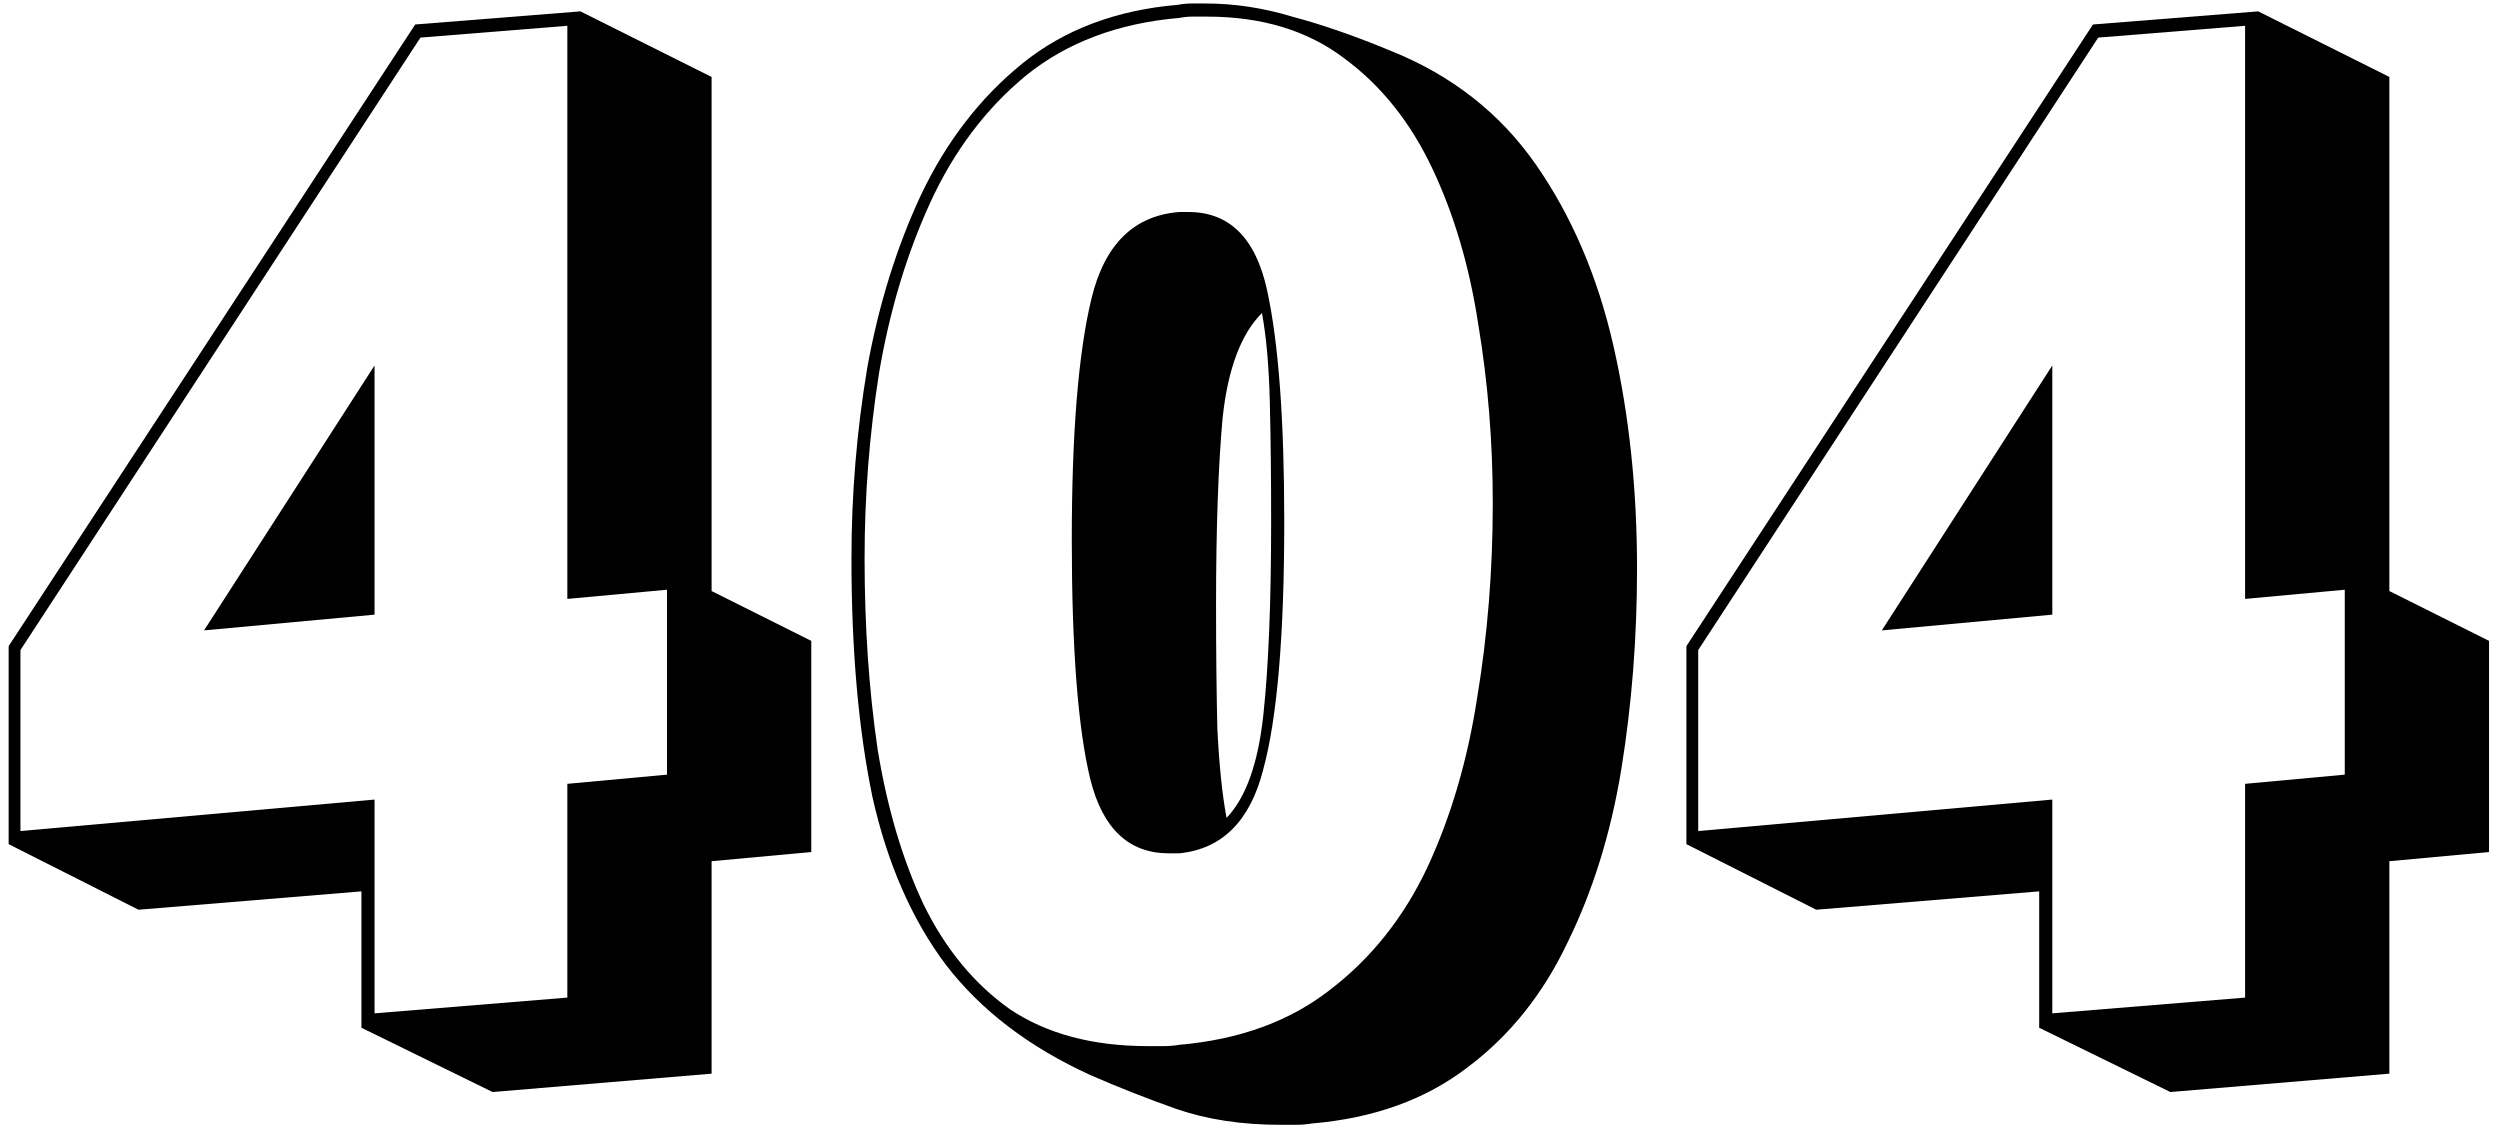
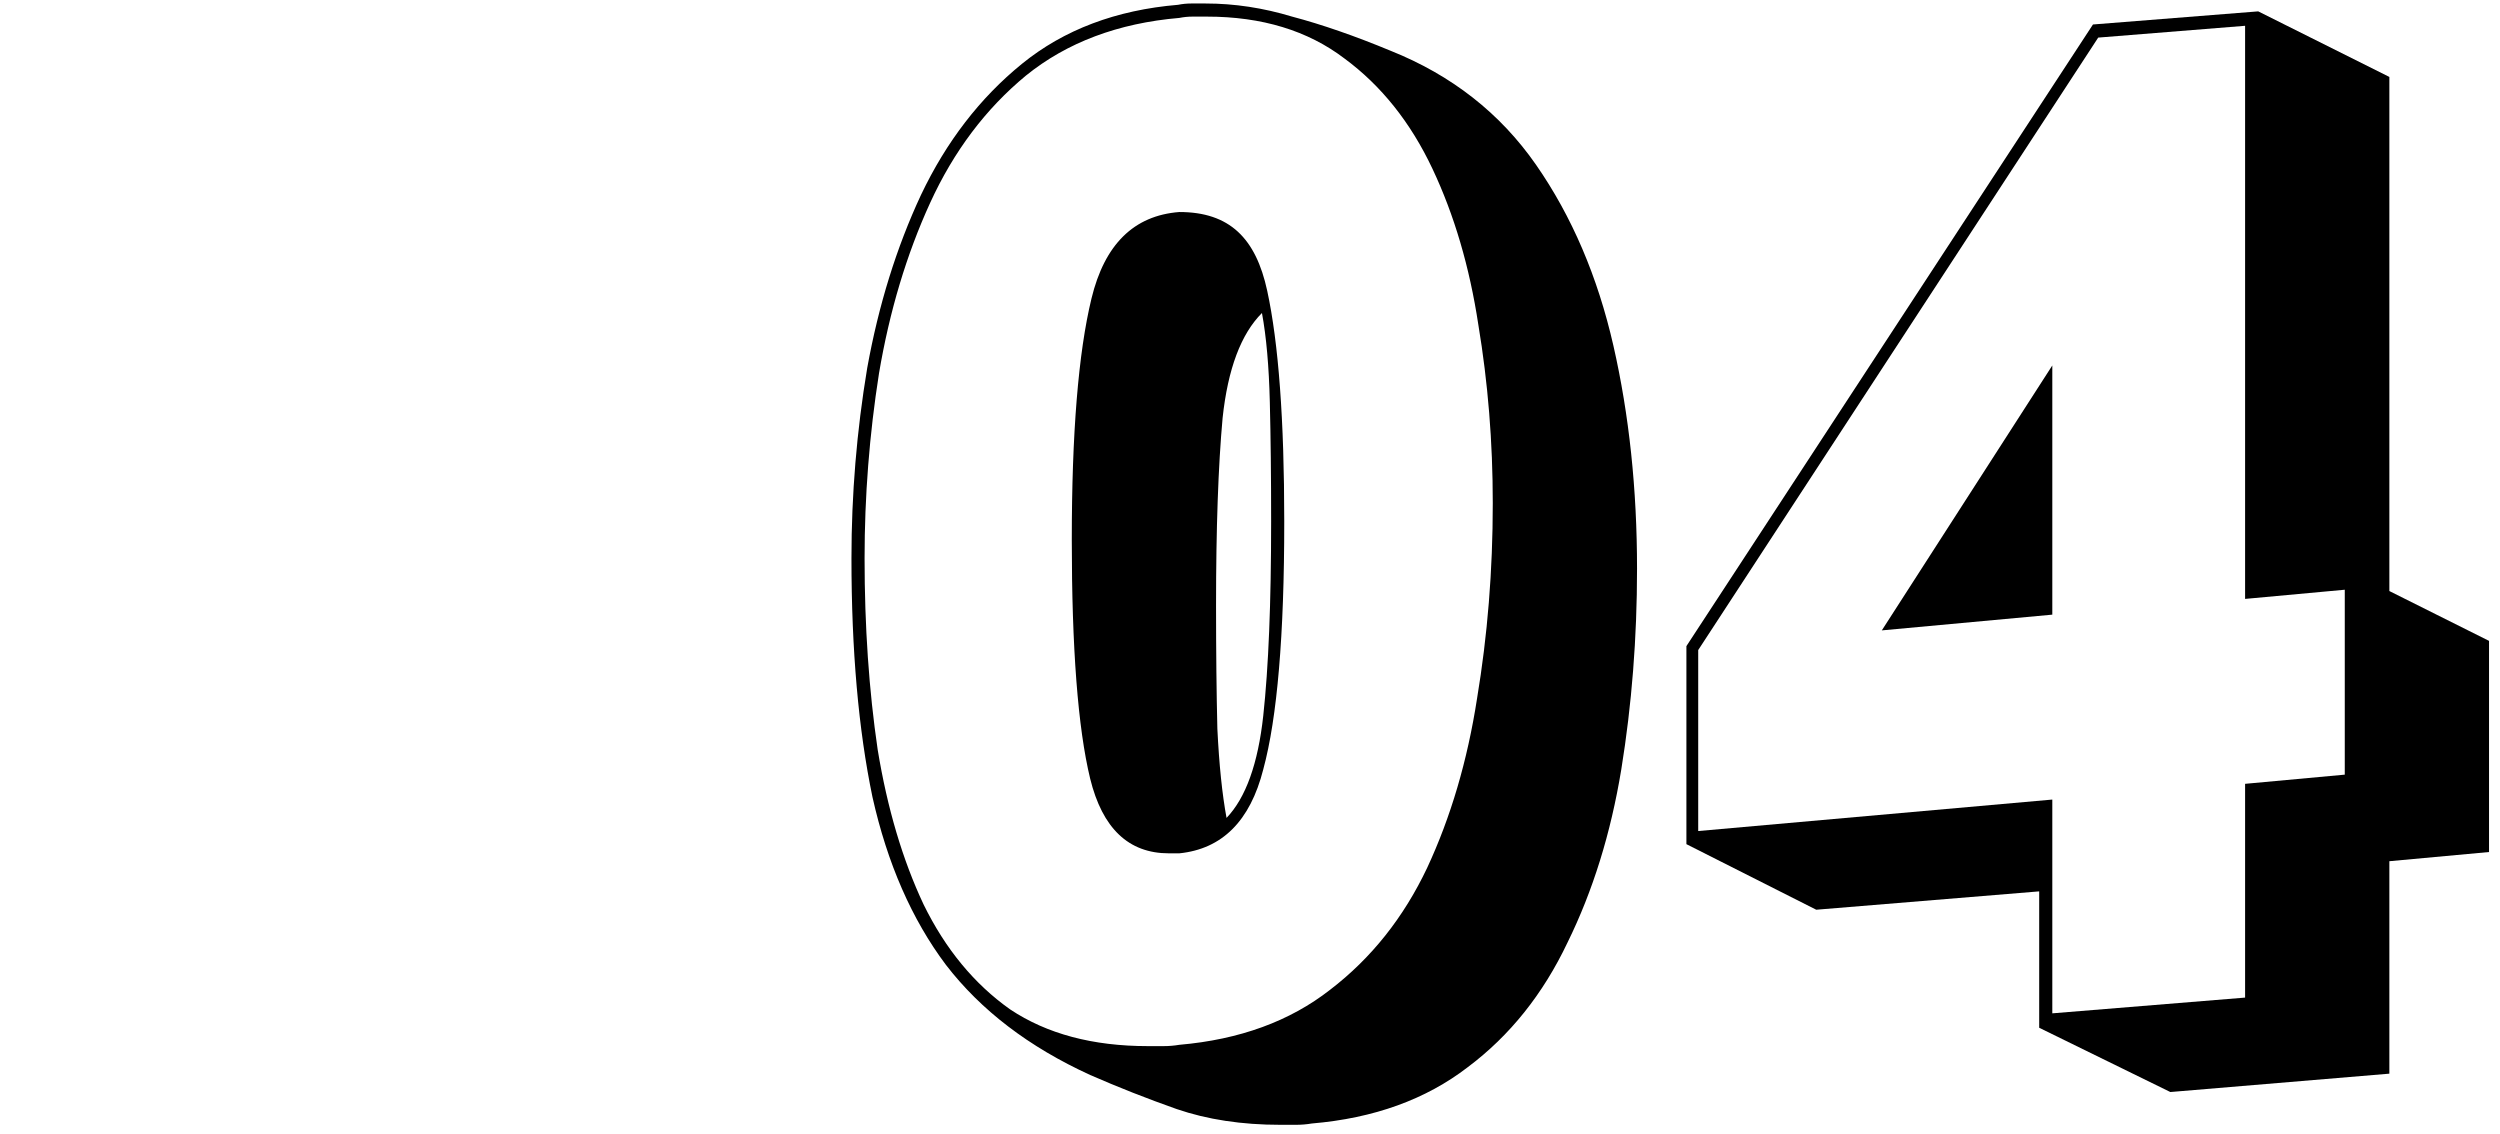
<svg xmlns="http://www.w3.org/2000/svg" width="183" height="83" viewBox="0 0 183 83" fill="none">
-   <path d="M26.457 75.232V65.248L10.137 66.592L0.633 61.792V47.296L30.393 1.792L42.489 0.832L52.089 5.632V43.264L59.385 46.912V62.368L52.089 63.04V78.592L36.057 79.936L26.457 75.232ZM48.825 56.704V43.168L41.529 43.84V1.888L30.777 2.752L1.497 47.584V60.832L27.417 58.528V74.176L41.529 73.024V57.376L48.825 56.704ZM27.417 26.752V44.992L14.937 46.144L27.417 26.752Z" fill="black" />
-   <path d="M96.023 82.24C95.639 82.304 95.255 82.336 94.871 82.336C94.487 82.336 94.103 82.336 93.719 82.336C90.903 82.336 88.375 81.952 86.135 81.184C83.959 80.416 81.847 79.584 79.799 78.688C75.319 76.64 71.799 73.952 69.239 70.624C66.743 67.296 64.951 63.2 63.863 58.336C62.839 53.408 62.327 47.584 62.327 40.864C62.327 36.192 62.711 31.552 63.479 26.944C64.311 22.336 65.623 18.112 67.415 14.272C69.271 10.368 71.735 7.168 74.807 4.672C77.879 2.176 81.687 0.736 86.231 0.352C86.551 0.288 86.871 0.256 87.191 0.256C87.575 0.256 87.927 0.256 88.247 0.256C90.359 0.256 92.471 0.576 94.583 1.216C96.759 1.792 99.159 2.624 101.783 3.712C106.263 5.504 109.815 8.288 112.439 12.064C115.063 15.84 116.951 20.256 118.103 25.312C119.255 30.368 119.831 35.808 119.831 41.632C119.831 46.688 119.447 51.584 118.679 56.32C117.911 60.992 116.599 65.216 114.743 68.992C112.951 72.768 110.519 75.808 107.447 78.112C104.375 80.48 100.567 81.856 96.023 82.24ZM86.327 76.48C90.743 76.096 94.423 74.752 97.367 72.448C100.375 70.144 102.743 67.168 104.471 63.52C106.199 59.808 107.415 55.68 108.119 51.136C108.887 46.528 109.271 41.76 109.271 36.832C109.271 32.352 108.919 28 108.215 23.776C107.575 19.552 106.455 15.744 104.855 12.352C103.255 8.96 101.111 6.272 98.423 4.288C95.735 2.24 92.375 1.216 88.343 1.216C88.023 1.216 87.671 1.216 87.287 1.216C86.967 1.216 86.647 1.248 86.327 1.312C81.847 1.696 78.103 3.104 75.095 5.536C72.151 7.968 69.815 11.072 68.087 14.848C66.359 18.624 65.111 22.784 64.343 27.328C63.639 31.808 63.287 36.32 63.287 40.864C63.287 45.856 63.607 50.528 64.247 54.88C64.951 59.168 66.071 62.944 67.607 66.208C69.207 69.472 71.319 72.032 73.943 73.888C76.631 75.68 79.991 76.576 84.023 76.576C84.407 76.576 84.791 76.576 85.175 76.576C85.559 76.576 85.943 76.544 86.327 76.48ZM85.559 62.464C82.615 62.464 80.695 60.64 79.799 56.992C78.903 53.28 78.455 47.456 78.455 39.52C78.455 31.712 78.935 25.824 79.895 21.856C80.855 17.888 82.999 15.776 86.327 15.52H86.999C90.007 15.52 91.927 17.44 92.759 21.28C93.591 25.12 94.007 30.752 94.007 38.176C94.007 46.496 93.495 52.544 92.471 56.32C91.511 60.096 89.463 62.144 86.327 62.464H85.559ZM89.783 59.872C91.191 58.4 92.087 55.904 92.471 52.384C92.855 48.864 93.047 44.128 93.047 38.176C93.047 34.912 93.015 32 92.951 29.44C92.887 26.816 92.695 24.64 92.375 22.912C90.839 24.448 89.879 27.008 89.495 30.592C89.175 34.112 89.015 38.688 89.015 44.32C89.015 47.712 89.047 50.72 89.111 53.344C89.239 55.968 89.463 58.144 89.783 59.872Z" fill="black" />
+   <path d="M96.023 82.24C95.639 82.304 95.255 82.336 94.871 82.336C94.487 82.336 94.103 82.336 93.719 82.336C90.903 82.336 88.375 81.952 86.135 81.184C83.959 80.416 81.847 79.584 79.799 78.688C75.319 76.64 71.799 73.952 69.239 70.624C66.743 67.296 64.951 63.2 63.863 58.336C62.839 53.408 62.327 47.584 62.327 40.864C62.327 36.192 62.711 31.552 63.479 26.944C64.311 22.336 65.623 18.112 67.415 14.272C69.271 10.368 71.735 7.168 74.807 4.672C77.879 2.176 81.687 0.736 86.231 0.352C86.551 0.288 86.871 0.256 87.191 0.256C87.575 0.256 87.927 0.256 88.247 0.256C90.359 0.256 92.471 0.576 94.583 1.216C96.759 1.792 99.159 2.624 101.783 3.712C106.263 5.504 109.815 8.288 112.439 12.064C115.063 15.84 116.951 20.256 118.103 25.312C119.255 30.368 119.831 35.808 119.831 41.632C119.831 46.688 119.447 51.584 118.679 56.32C117.911 60.992 116.599 65.216 114.743 68.992C112.951 72.768 110.519 75.808 107.447 78.112C104.375 80.48 100.567 81.856 96.023 82.24ZM86.327 76.48C90.743 76.096 94.423 74.752 97.367 72.448C100.375 70.144 102.743 67.168 104.471 63.52C106.199 59.808 107.415 55.68 108.119 51.136C108.887 46.528 109.271 41.76 109.271 36.832C109.271 32.352 108.919 28 108.215 23.776C107.575 19.552 106.455 15.744 104.855 12.352C103.255 8.96 101.111 6.272 98.423 4.288C95.735 2.24 92.375 1.216 88.343 1.216C88.023 1.216 87.671 1.216 87.287 1.216C86.967 1.216 86.647 1.248 86.327 1.312C81.847 1.696 78.103 3.104 75.095 5.536C72.151 7.968 69.815 11.072 68.087 14.848C66.359 18.624 65.111 22.784 64.343 27.328C63.639 31.808 63.287 36.32 63.287 40.864C63.287 45.856 63.607 50.528 64.247 54.88C64.951 59.168 66.071 62.944 67.607 66.208C69.207 69.472 71.319 72.032 73.943 73.888C76.631 75.68 79.991 76.576 84.023 76.576C84.407 76.576 84.791 76.576 85.175 76.576C85.559 76.576 85.943 76.544 86.327 76.48ZM85.559 62.464C82.615 62.464 80.695 60.64 79.799 56.992C78.903 53.28 78.455 47.456 78.455 39.52C78.455 31.712 78.935 25.824 79.895 21.856C80.855 17.888 82.999 15.776 86.327 15.52C90.007 15.52 91.927 17.44 92.759 21.28C93.591 25.12 94.007 30.752 94.007 38.176C94.007 46.496 93.495 52.544 92.471 56.32C91.511 60.096 89.463 62.144 86.327 62.464H85.559ZM89.783 59.872C91.191 58.4 92.087 55.904 92.471 52.384C92.855 48.864 93.047 44.128 93.047 38.176C93.047 34.912 93.015 32 92.951 29.44C92.887 26.816 92.695 24.64 92.375 22.912C90.839 24.448 89.879 27.008 89.495 30.592C89.175 34.112 89.015 38.688 89.015 44.32C89.015 47.712 89.047 50.72 89.111 53.344C89.239 55.968 89.463 58.144 89.783 59.872Z" fill="black" />
  <path d="M149.269 75.232V65.248L132.949 66.592L123.445 61.792V47.296L153.205 1.792L165.301 0.832L174.901 5.632V43.264L182.197 46.912V62.368L174.901 63.04V78.592L158.869 79.936L149.269 75.232ZM171.637 56.704V43.168L164.341 43.84V1.888L153.589 2.752L124.309 47.584V60.832L150.229 58.528V74.176L164.341 73.024V57.376L171.637 56.704ZM150.229 26.752V44.992L137.749 46.144L150.229 26.752Z" fill="black" />
</svg>